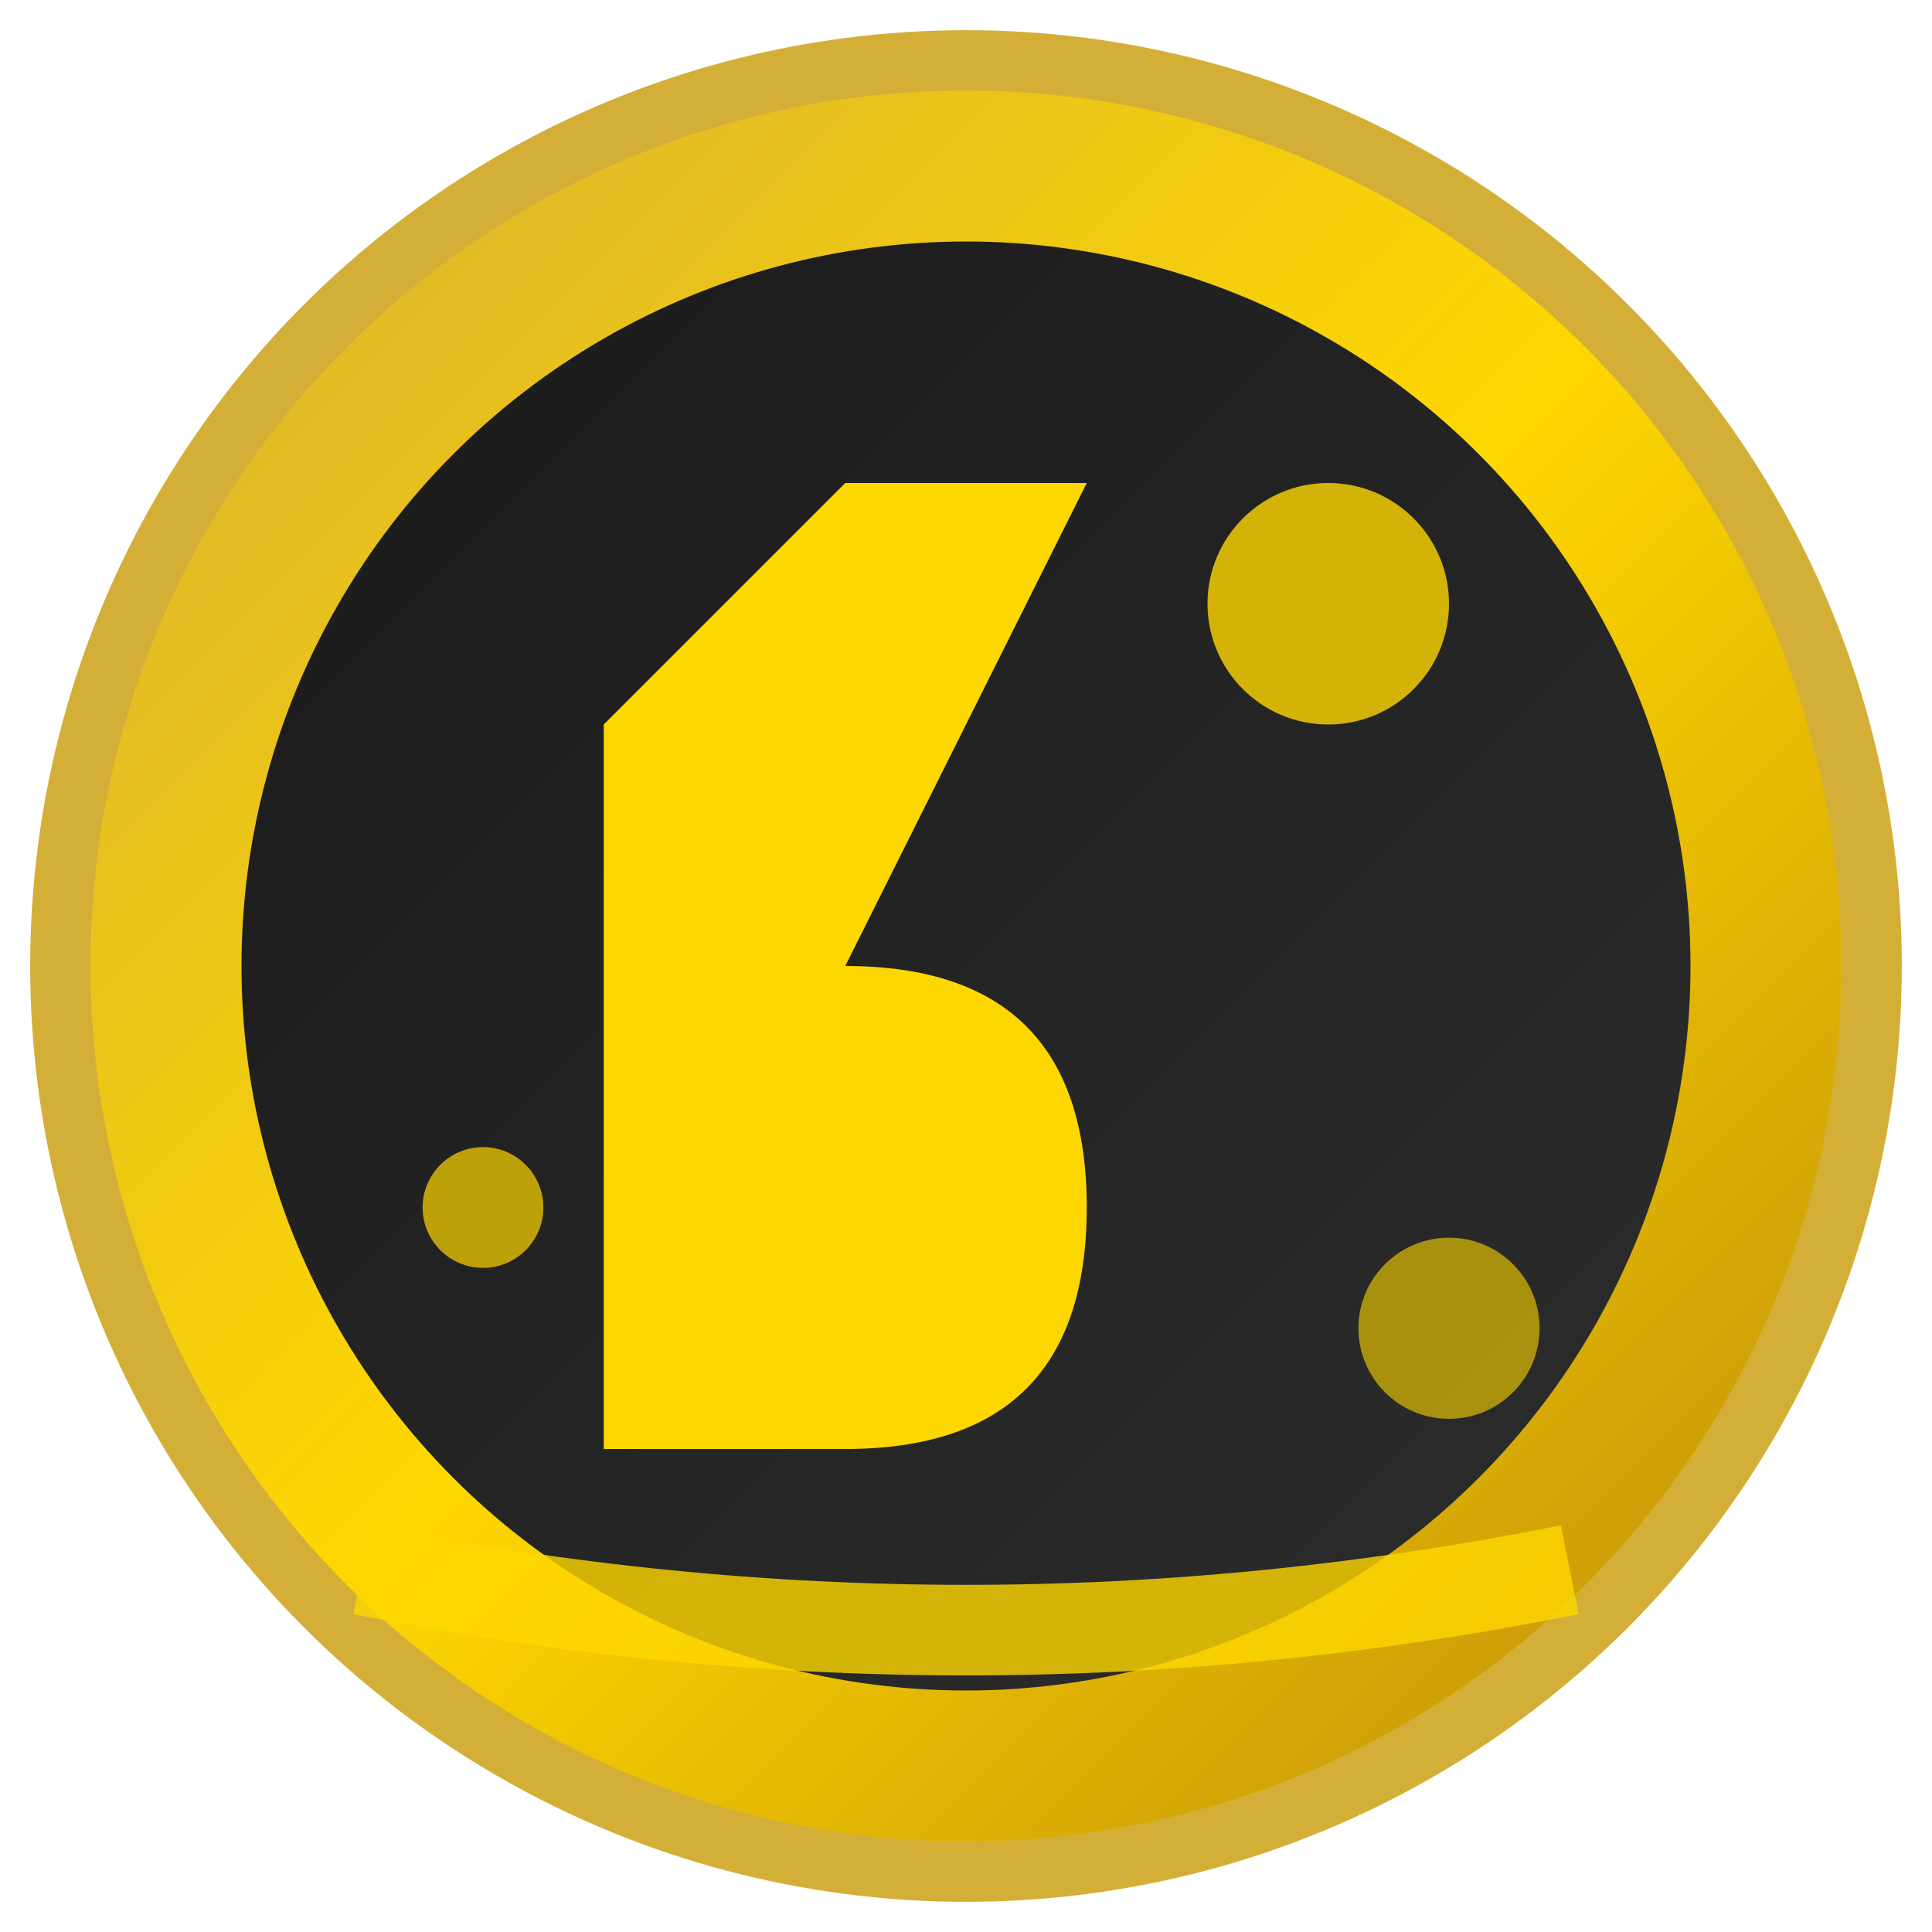
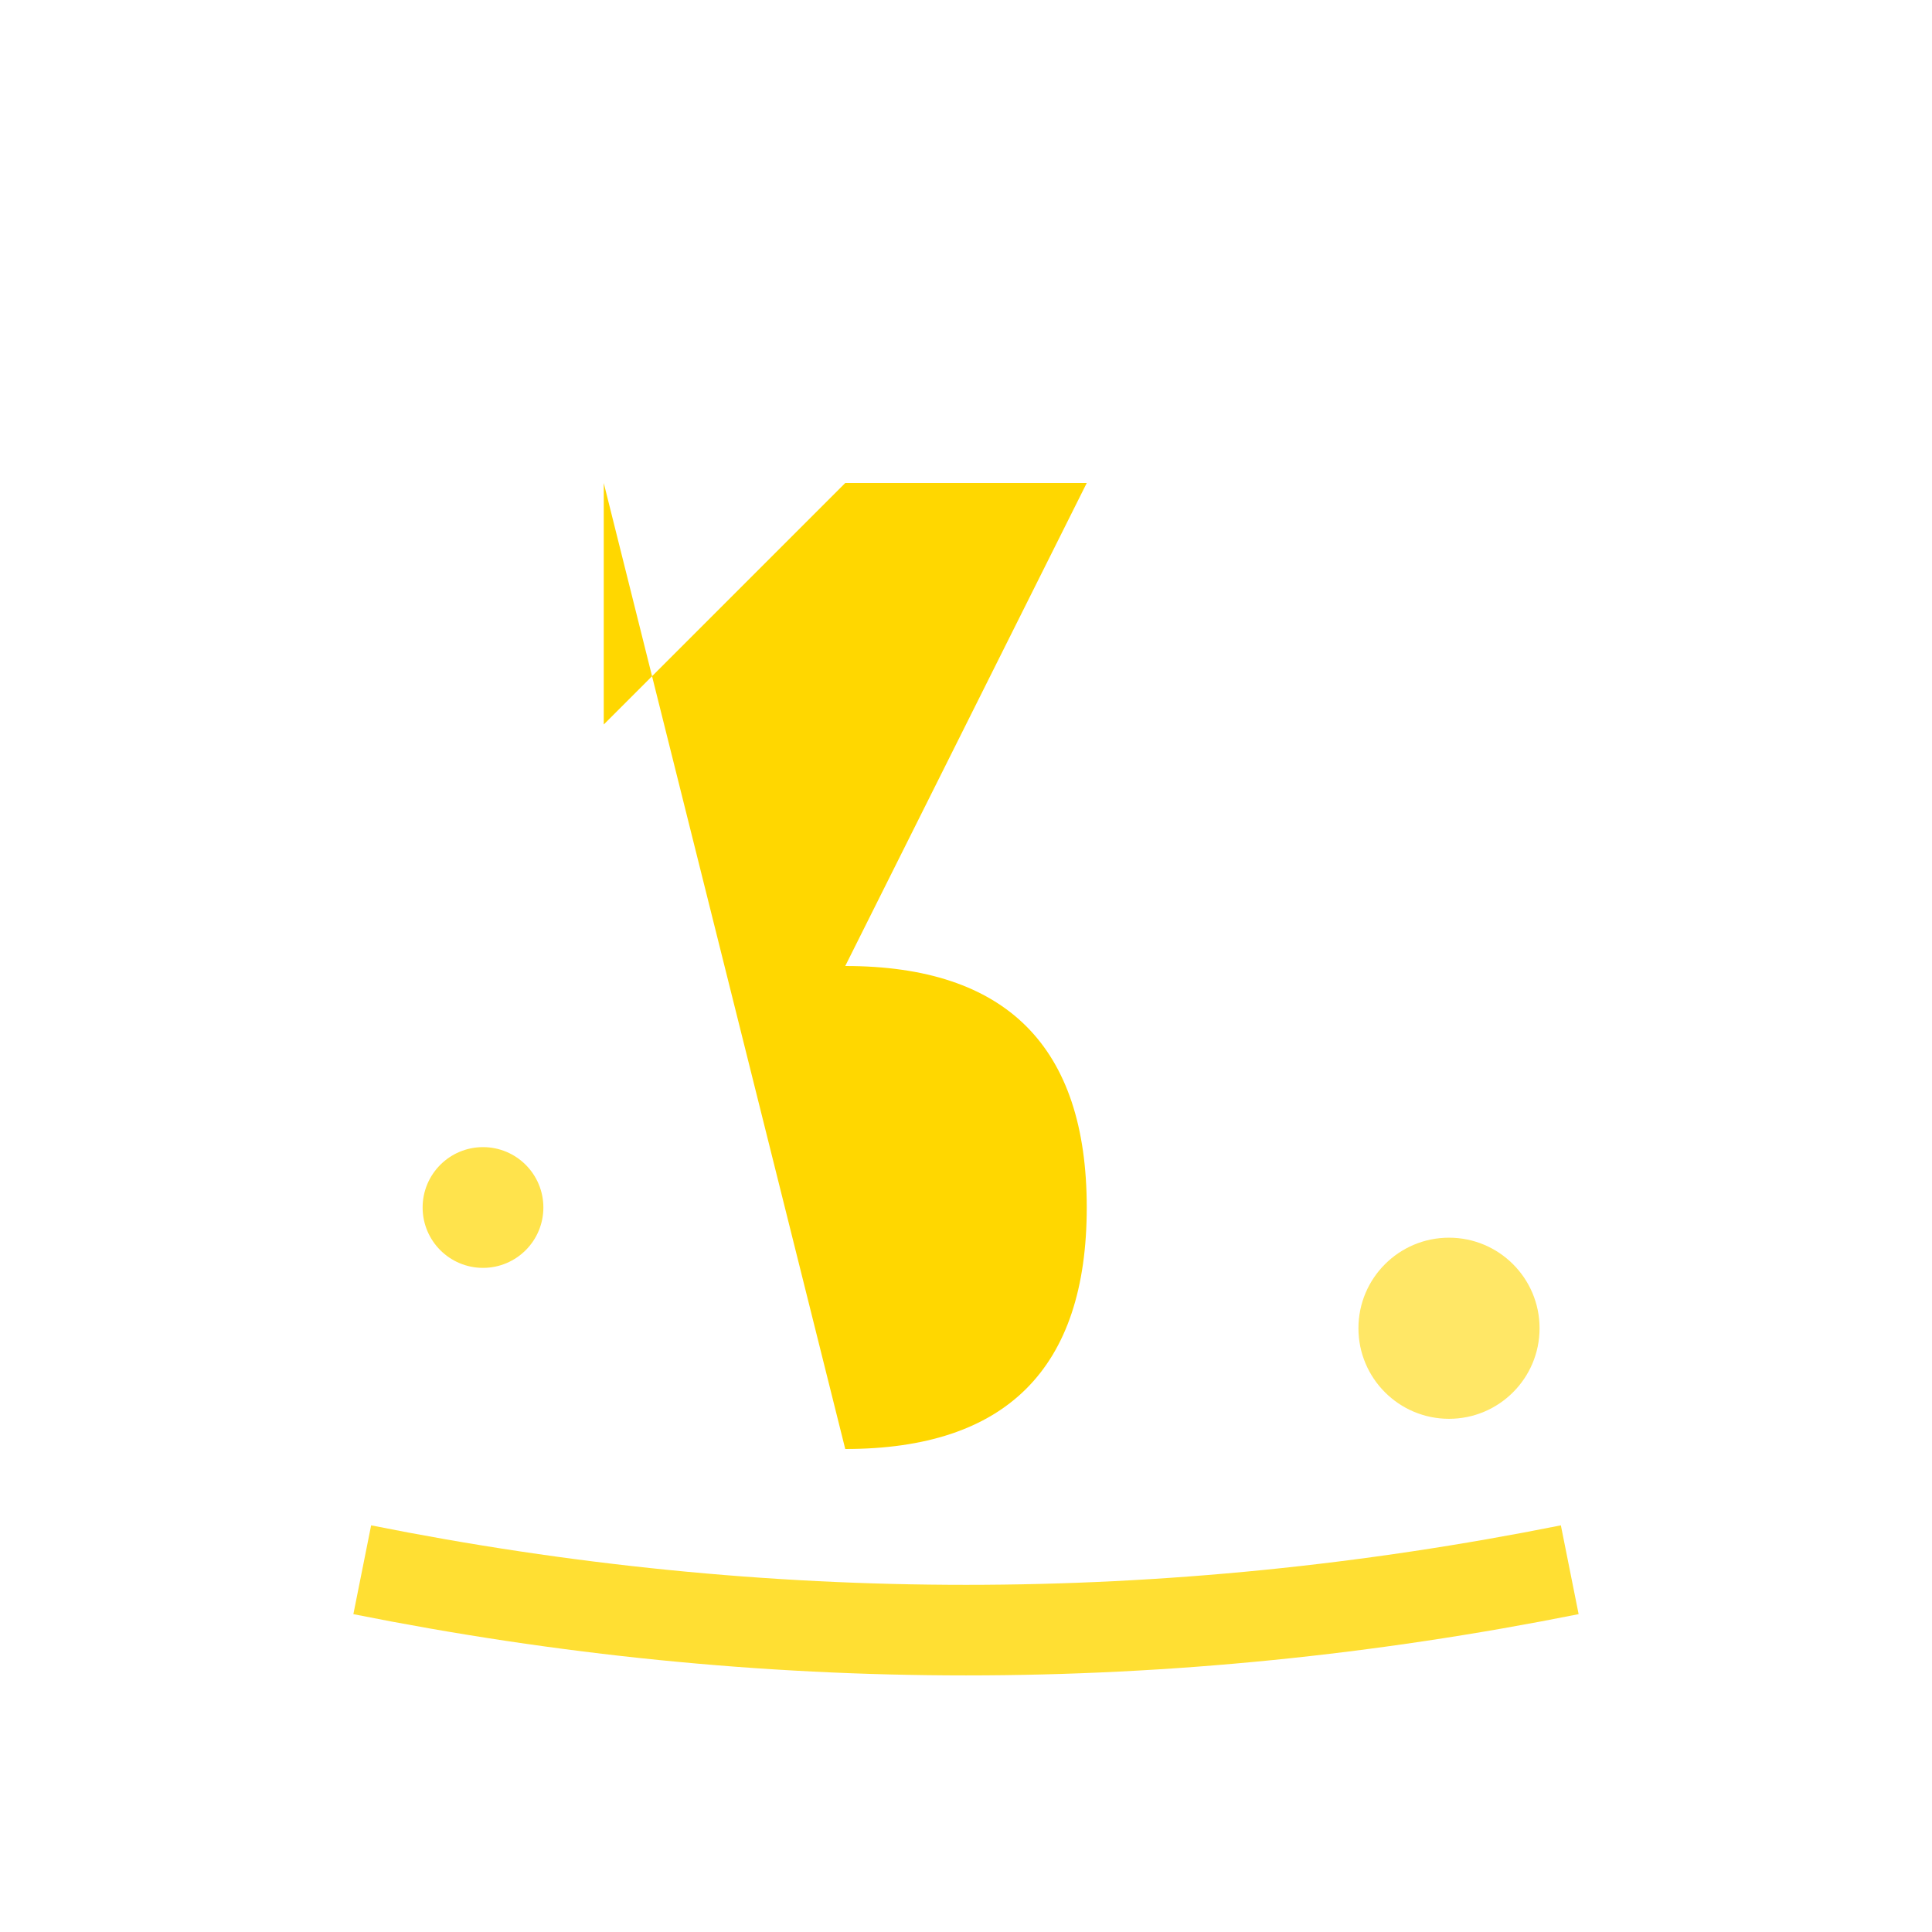
<svg xmlns="http://www.w3.org/2000/svg" width="32" height="32" viewBox="0 0 32 32" fill="none">
  <defs>
    <linearGradient id="goldGradient" x1="0%" y1="0%" x2="100%" y2="100%">
      <stop offset="0%" style="stop-color:#D4AF37;stop-opacity:1" />
      <stop offset="50%" style="stop-color:#FFD700;stop-opacity:1" />
      <stop offset="100%" style="stop-color:#B8860B;stop-opacity:1" />
    </linearGradient>
    <linearGradient id="innerGradient" x1="0%" y1="0%" x2="100%" y2="100%">
      <stop offset="0%" style="stop-color:#1a1a1a;stop-opacity:1" />
      <stop offset="100%" style="stop-color:#2d2d2d;stop-opacity:1" />
    </linearGradient>
  </defs>
-   <circle cx="16" cy="16" r="15" fill="url(#goldGradient)" stroke="#D4AF37" stroke-width="1" />
-   <circle cx="16" cy="16" r="12" fill="url(#innerGradient)" />
-   <path d="M10 8 L10 24 L14 24 Q18 24 18 20 Q18 16 14 16 L18 8 L14 8 L10 12 L10 8 Z" fill="#FFD700" />
-   <circle cx="22" cy="10" r="2" fill="#FFD700" opacity="0.8" />
+   <path d="M10 8 L14 24 Q18 24 18 20 Q18 16 14 16 L18 8 L14 8 L10 12 L10 8 Z" fill="#FFD700" />
  <circle cx="24" cy="22" r="1.5" fill="#FFD700" opacity="0.6" />
  <circle cx="8" cy="20" r="1" fill="#FFD700" opacity="0.7" />
  <path d="M6 26 Q16 28 26 26" stroke="#FFD700" stroke-width="1.5" fill="none" opacity="0.8" />
</svg>